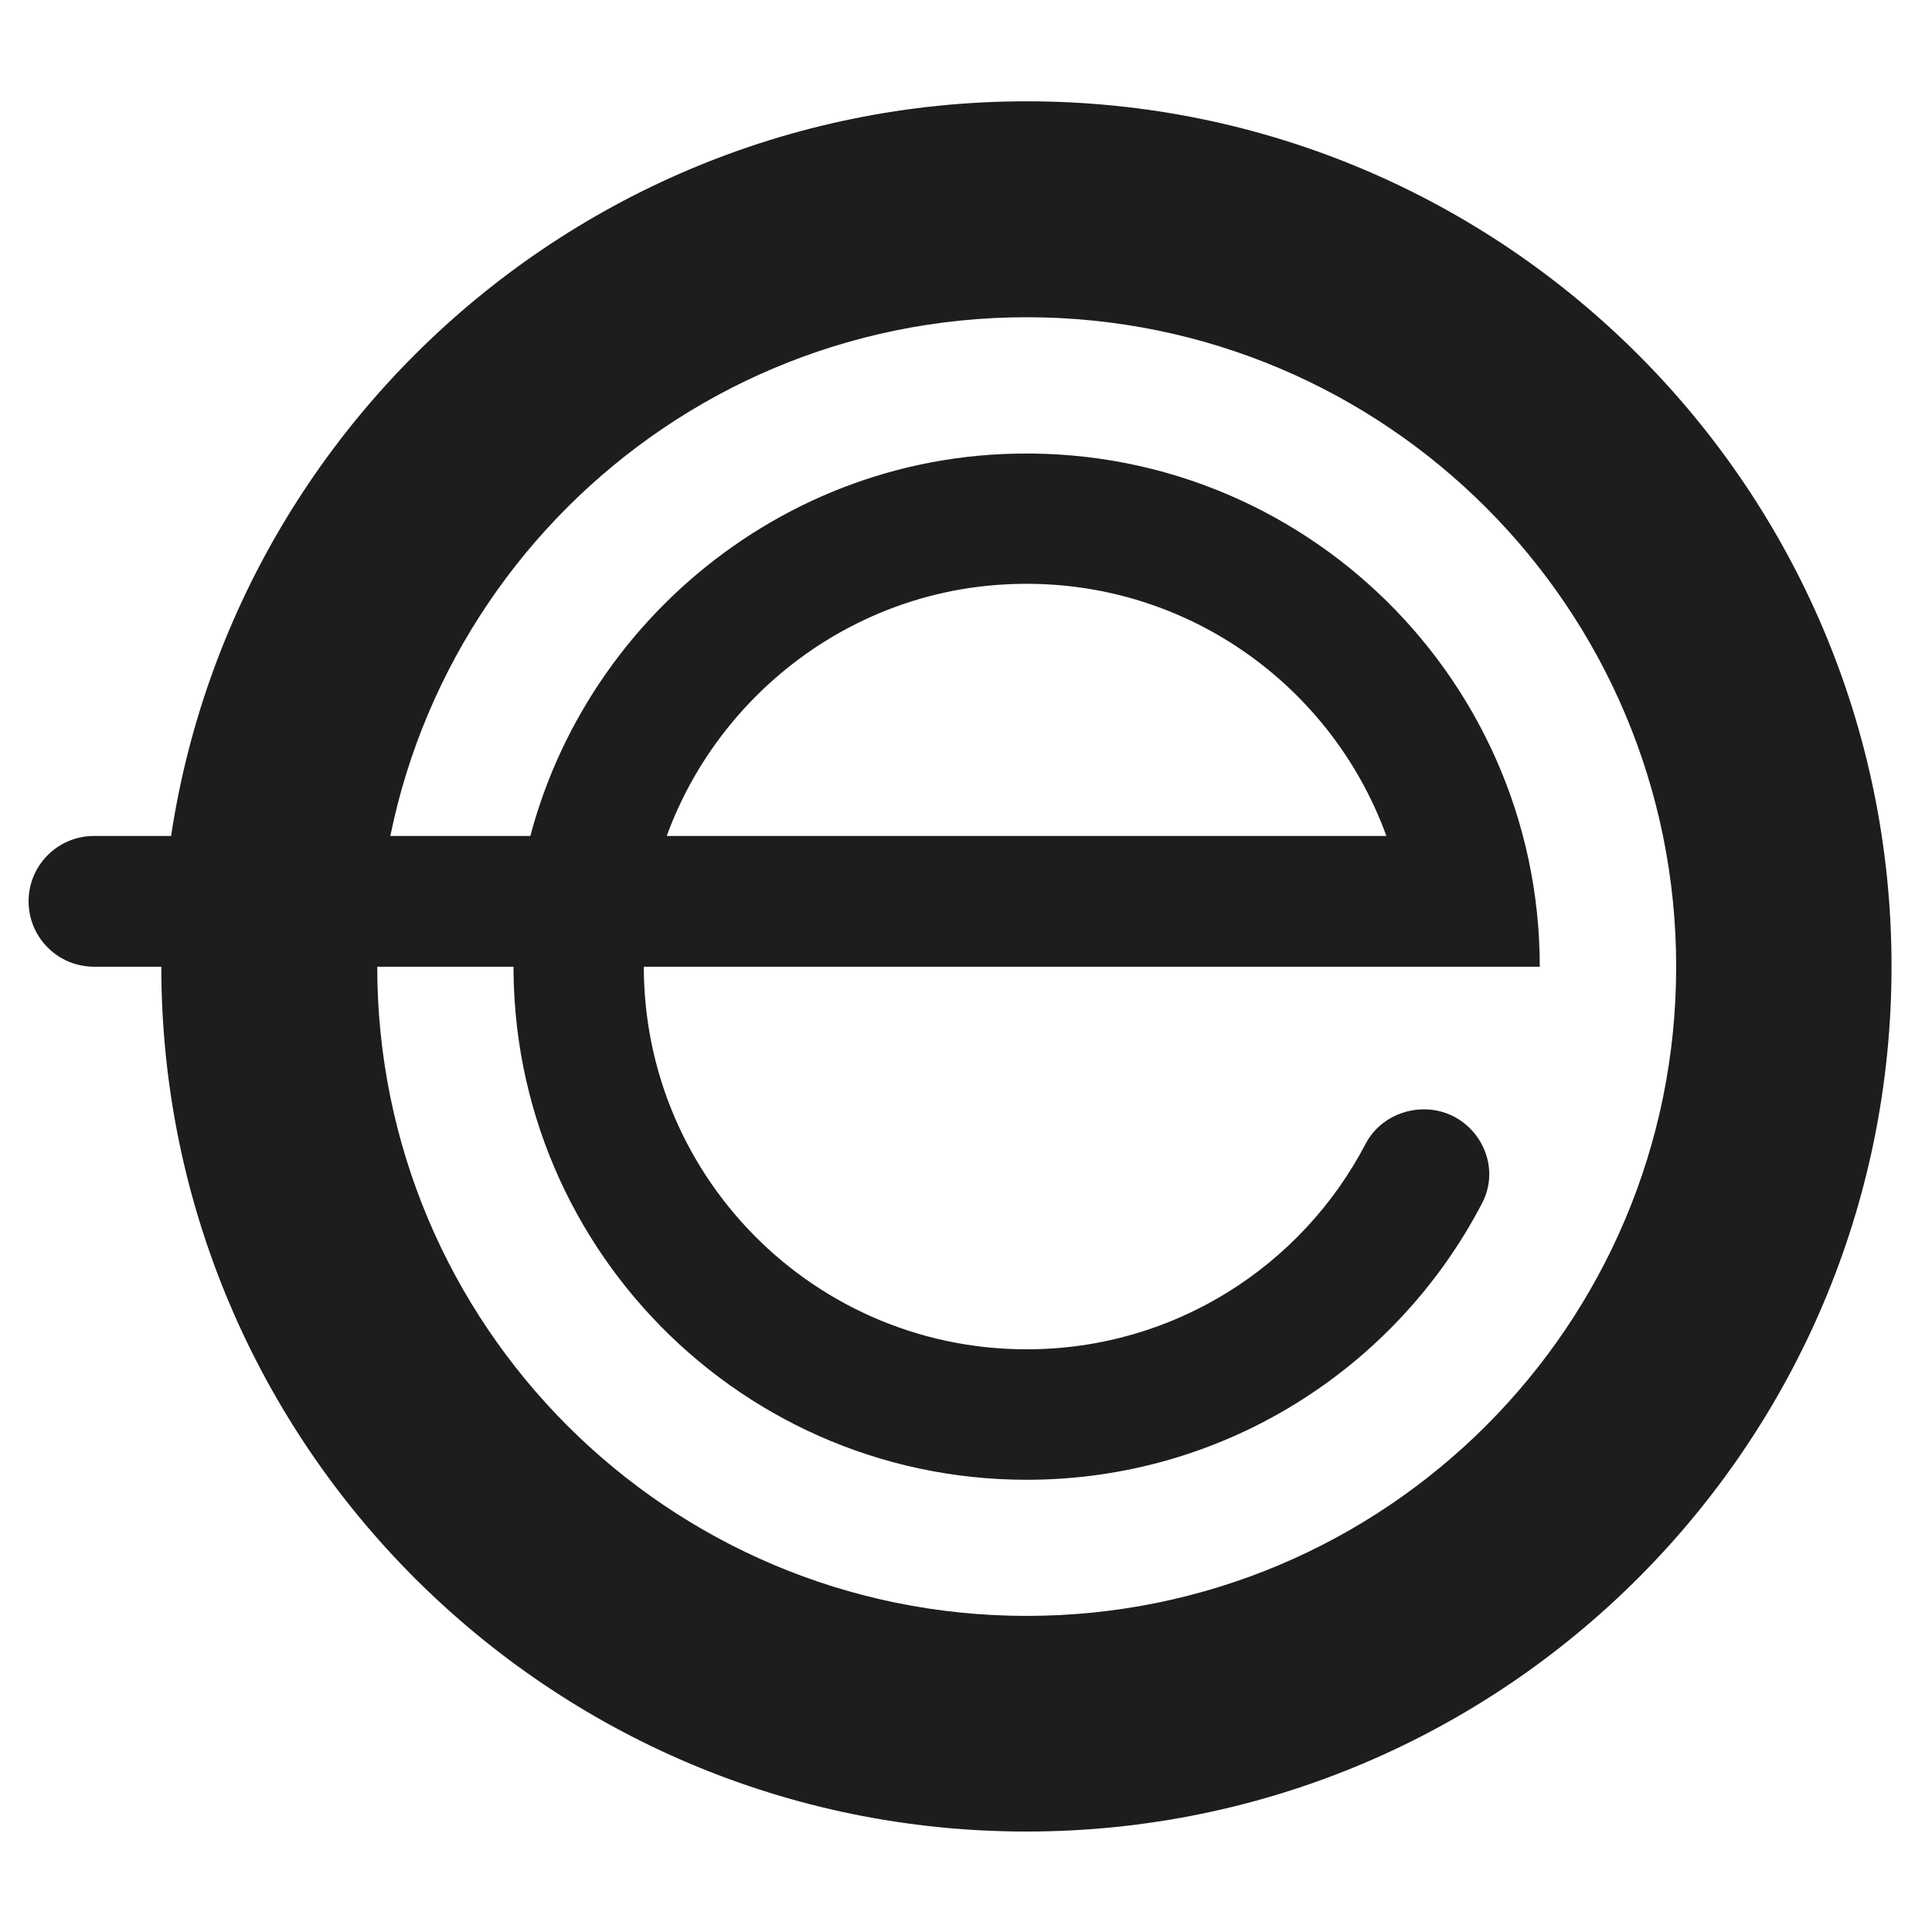
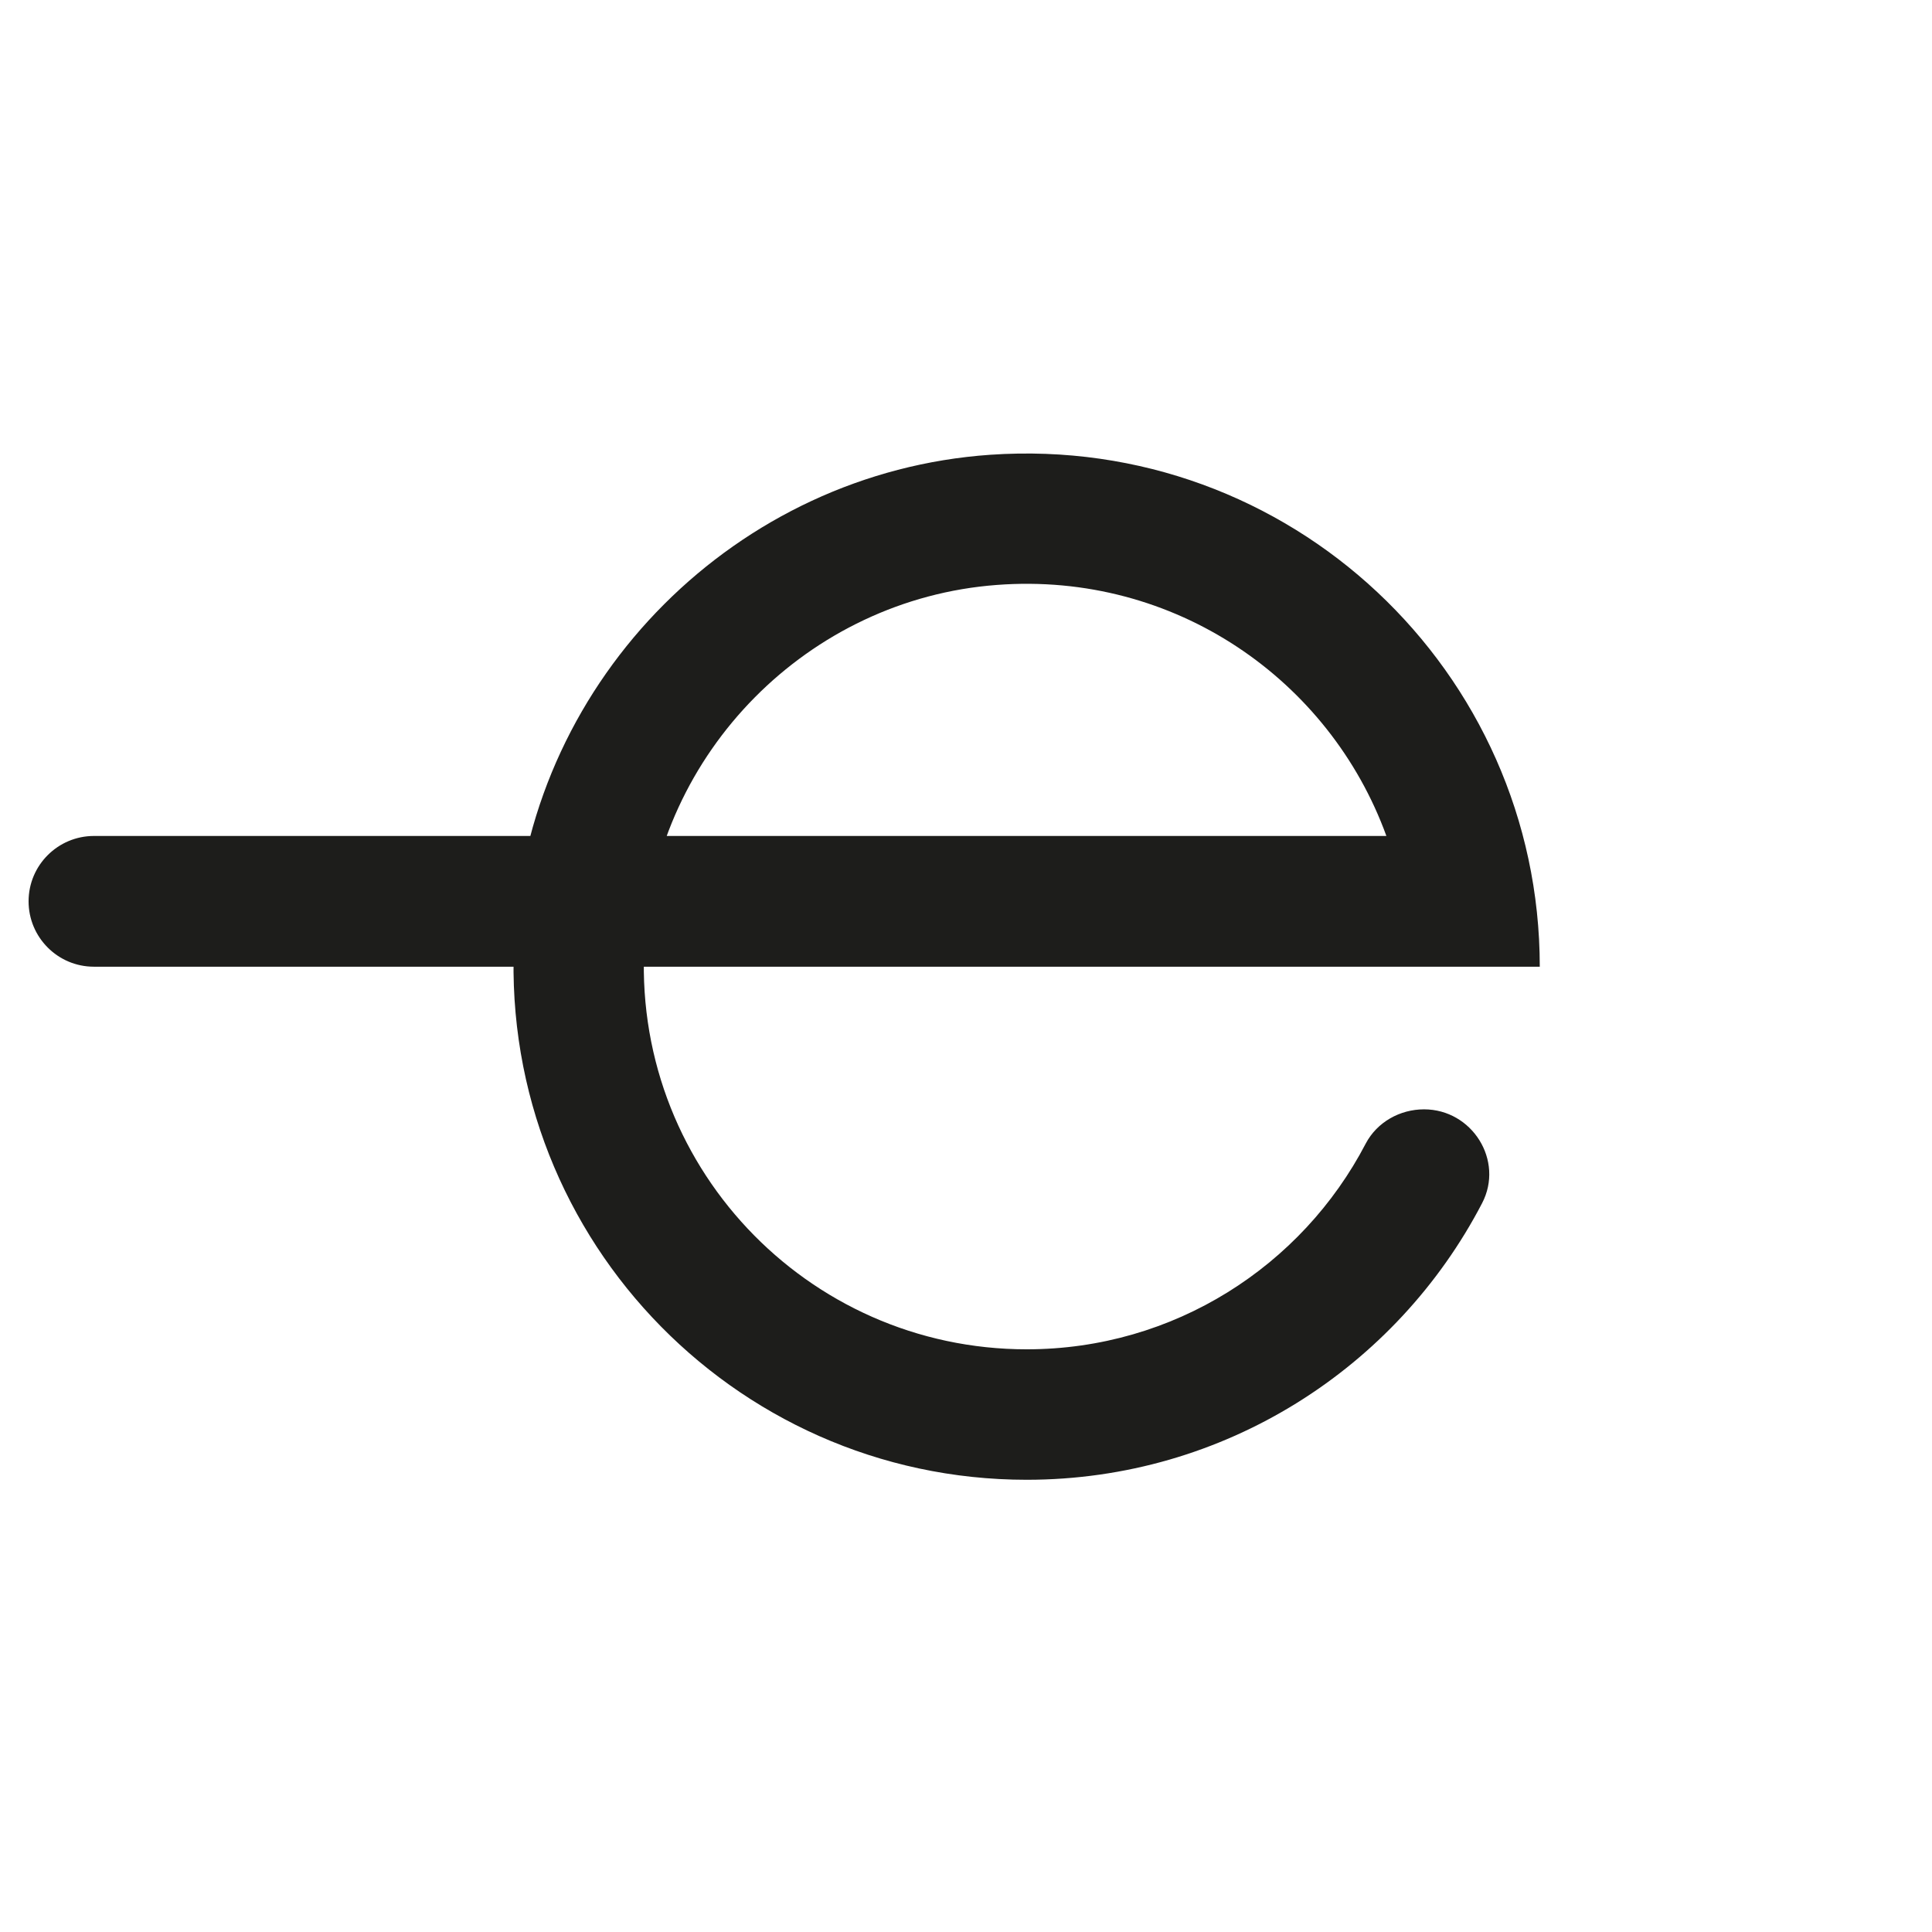
<svg xmlns="http://www.w3.org/2000/svg" version="1.1" id="Layer_1" x="0px" y="0px" viewBox="0 0 682.7 682.7" style="enable-background:new 0 0 682.7 682.7;" xml:space="preserve">
  <style type="text/css">
	.st0{fill:#1D1D1B;}
</style>
  <g>
-     <path class="st0" d="M362.8,35.8C193.9,35.8,57,172.7,57,341.5s136.9,305.7,305.7,305.7c168.8,0,305.7-136.9,305.7-305.7   S531.6,35.8,362.8,35.8z M362.8,571C236,571,133.3,468.3,133.3,341.5S236,112.1,362.8,112.1c126.7,0,229.5,102.7,229.5,229.5   S489.5,571,362.8,571z" />
-     <path class="st0" d="M362.8,63.1c-153.8,0-278.5,124.7-278.5,278.5S208.9,620,362.8,620c153.8,0,278.5-124.7,278.5-278.5   S516.6,63.1,362.8,63.1z M362.8,598.3c-141.8,0-256.8-115-256.8-256.8s115-256.8,256.8-256.8s256.8,115,256.8,256.8   S504.6,598.3,362.8,598.3z" />
    <path class="st0" d="M362.8,476.8c-77.8,0-140.2-65.6-135-144.5c4.4-66.5,57.9-120.6,124.4-125.6c63-4.8,117.7,33.6,137.7,88.7   H33.2c-12.7,0-23.1,10.3-23.1,23.1l0,0c0,12.7,10.3,23.1,23.1,23.1H498c0,0,0,0,0,0h46.1c0-104.4-88.3-188.2-194.2-180.9   c-89.4,6.2-161.8,78.6-168,168c-7.3,105.9,76.5,194.2,180.9,194.2c70,0,130.7-39.7,160.9-97.7c7.9-15.1-3.5-33.2-20.5-33.2h0   c-8.5,0-16.6,4.5-20.6,12.1C460.1,447.3,414.9,476.8,362.8,476.8z" />
  </g>
</svg>